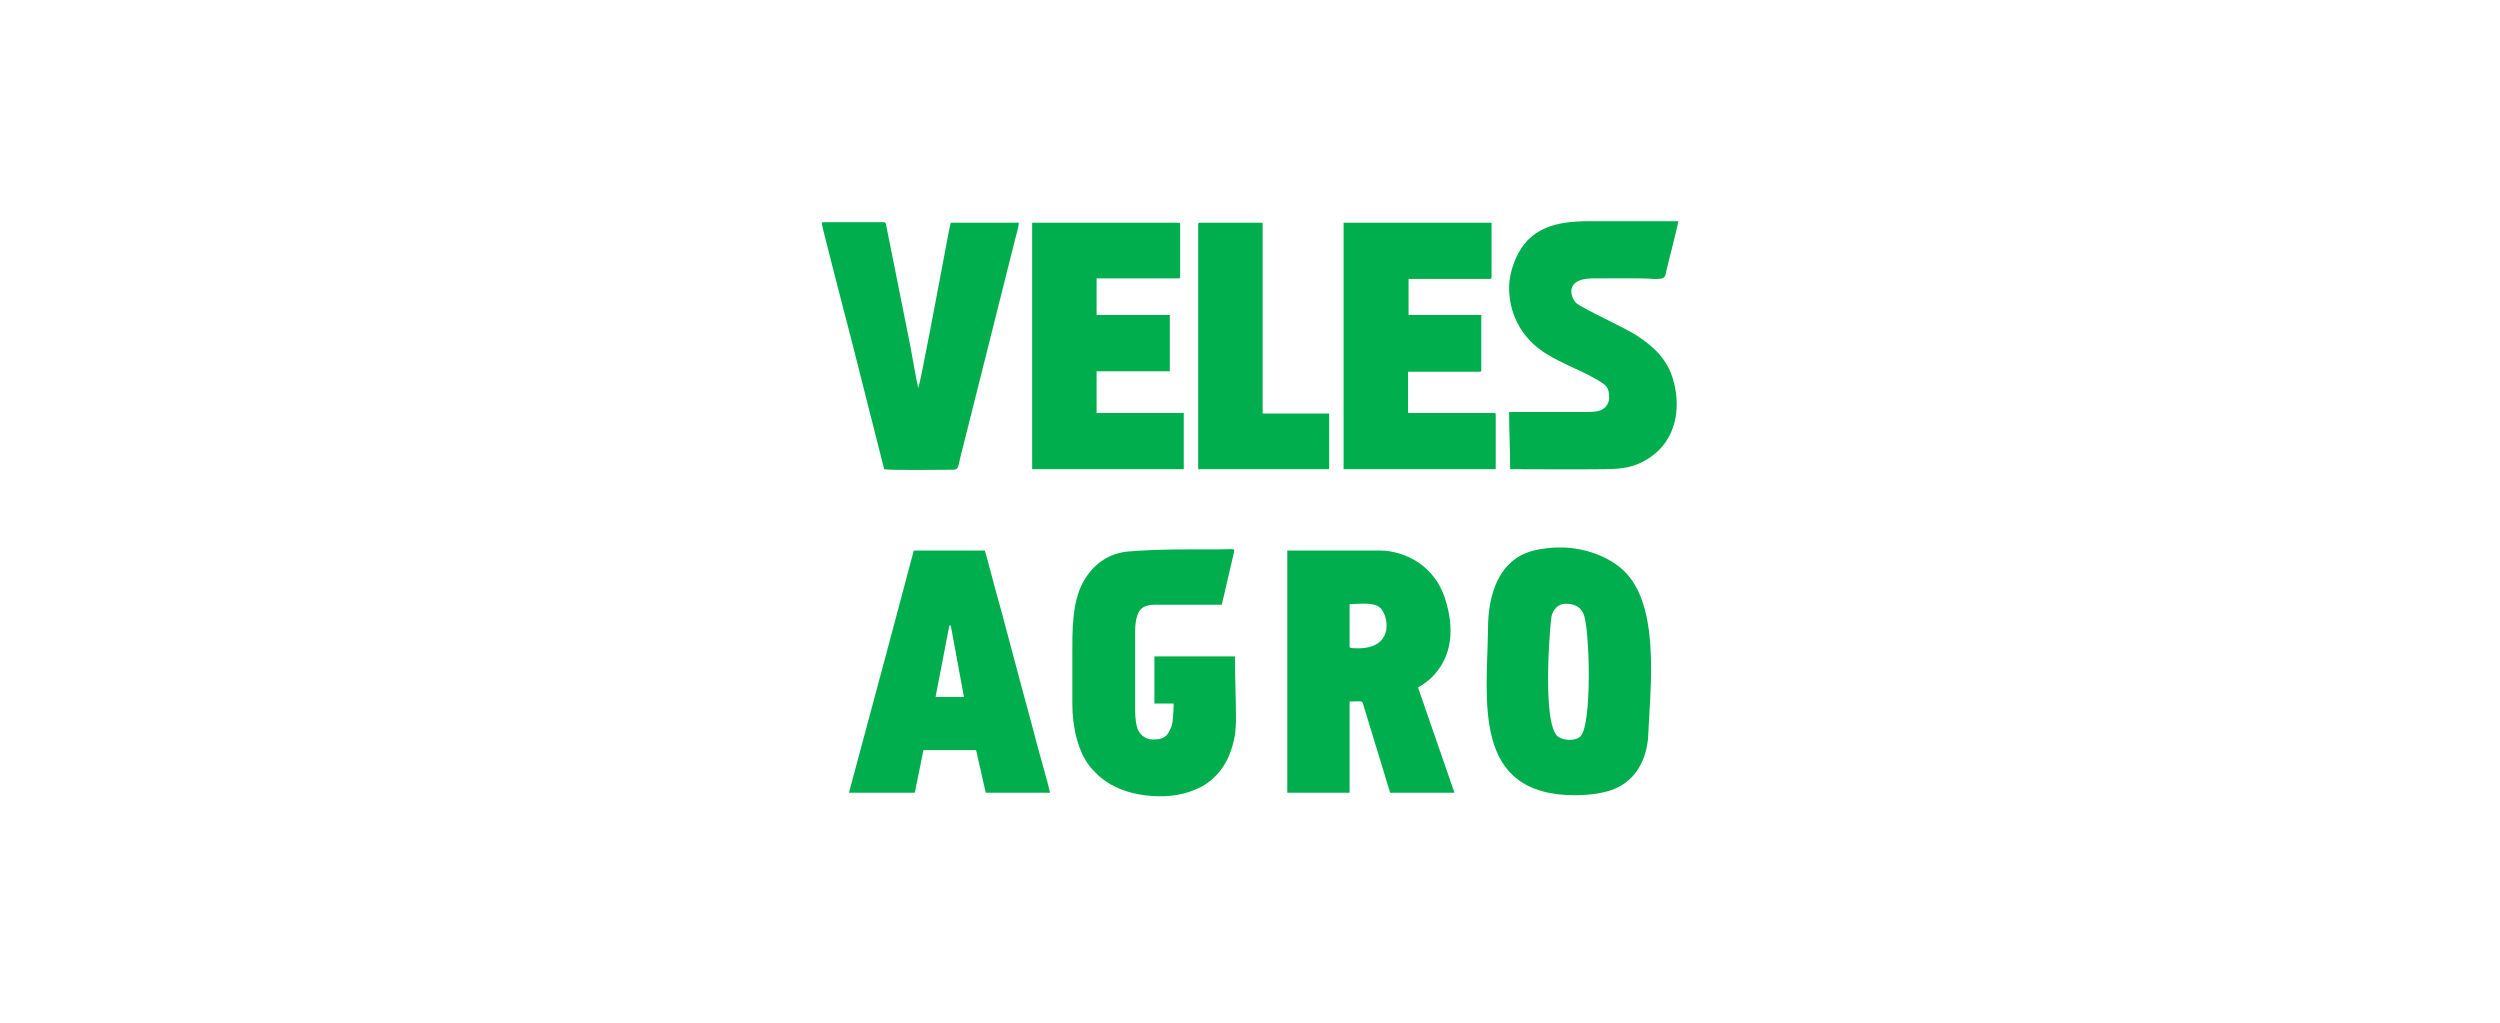
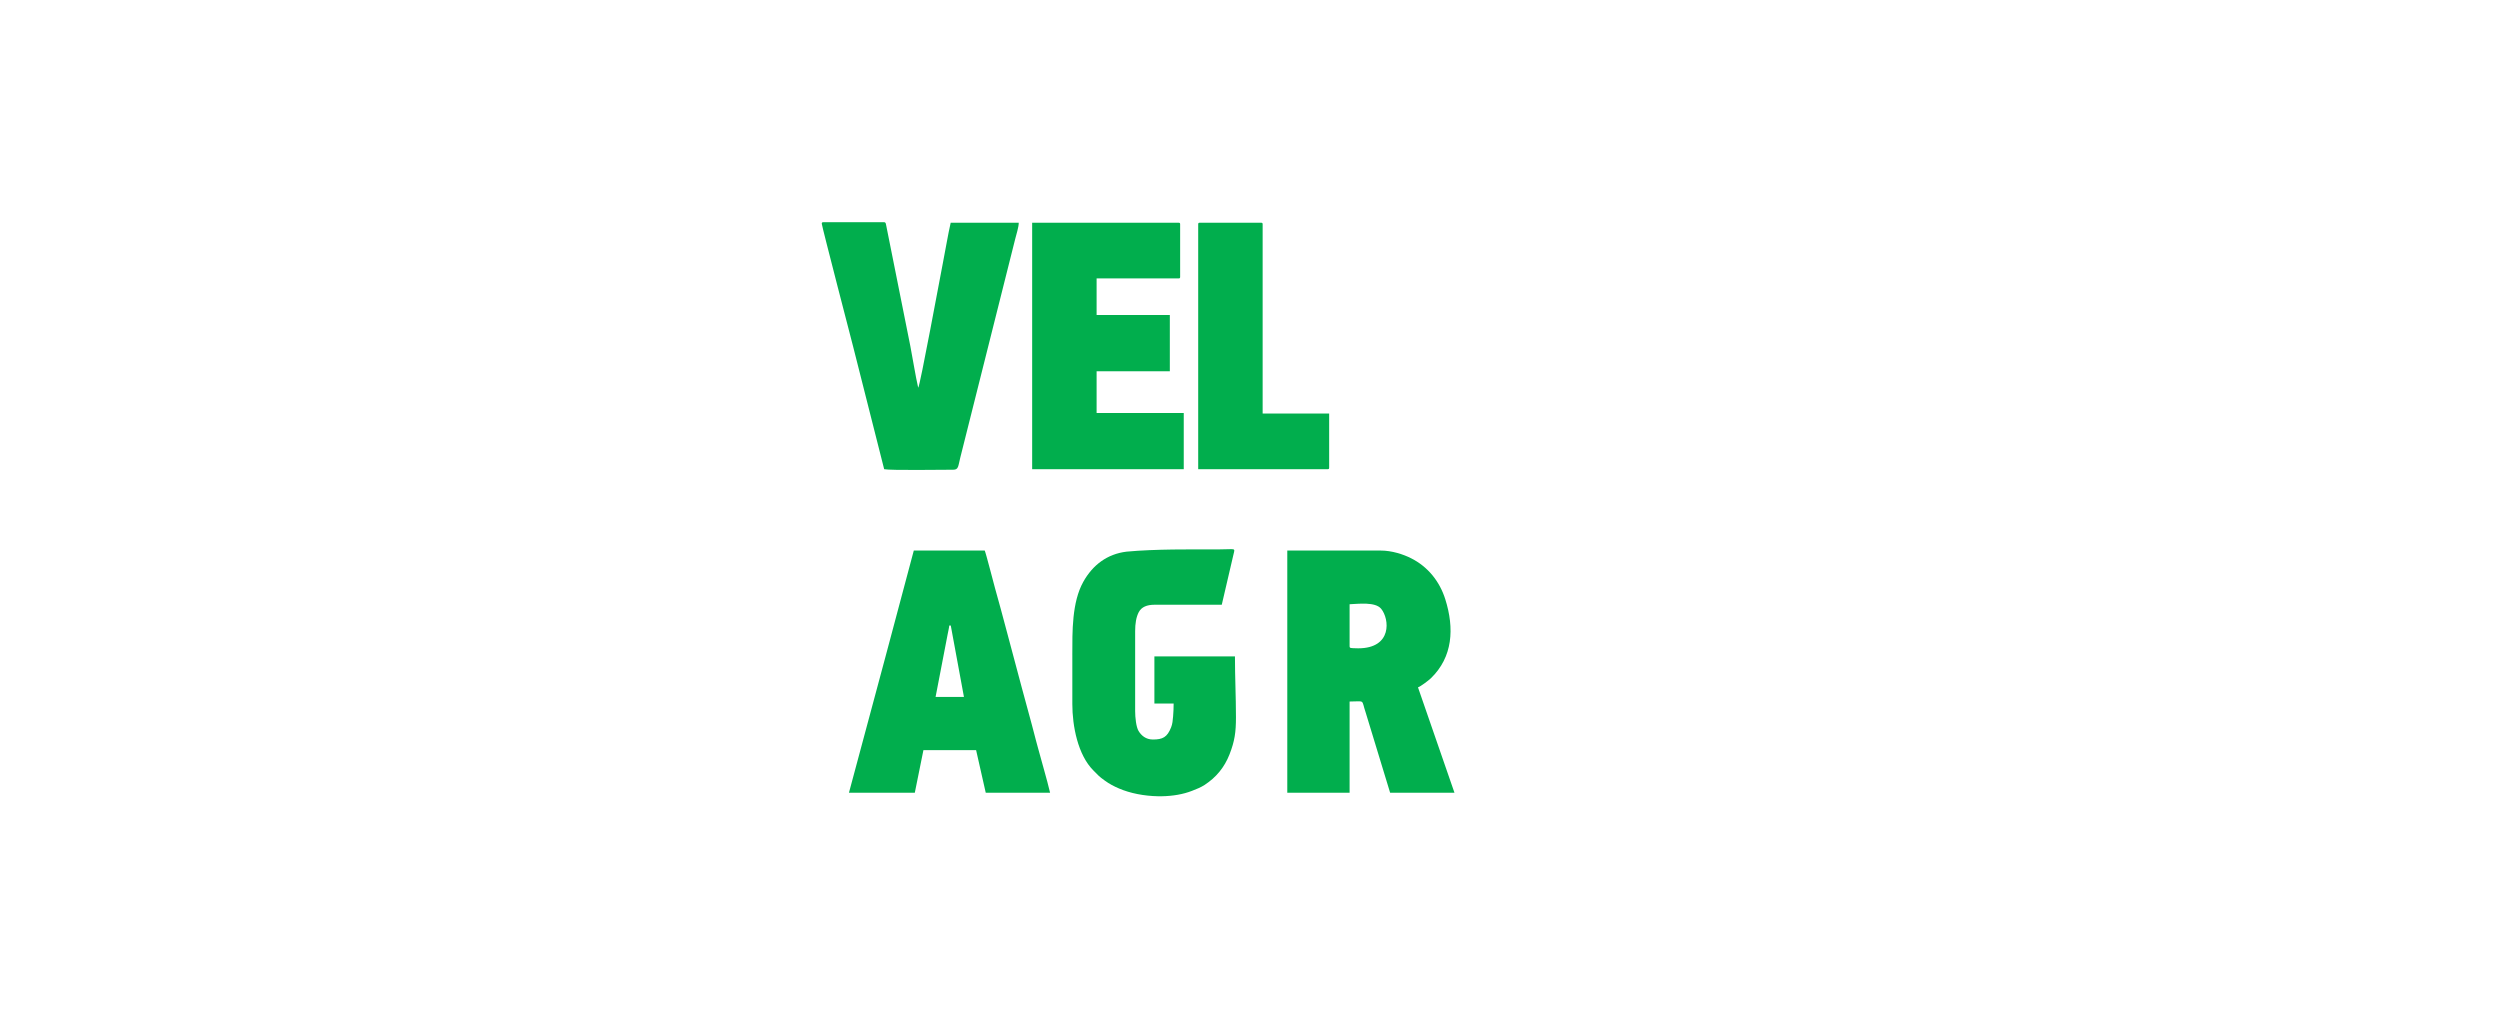
<svg xmlns="http://www.w3.org/2000/svg" xml:space="preserve" width="18.627mm" height="7.62mm" version="1.1" style="shape-rendering:geometricPrecision; text-rendering:geometricPrecision; image-rendering:optimizeQuality; fill-rule:evenodd; clip-rule:evenodd" viewBox="0 0 1862.66 762">
  <defs>
    <style type="text/css">
   
    .fil0 {fill:none}
    .fil1 {fill:#01AE4D}
   
  </style>
  </defs>
  <g id="Слой_x0020_1">
    <rect class="fil0" x="-0" width="1862.67" height="762" />
    <g id="_2511349155744">
      <g>
-         <path class="fil1" d="M1011.95 483.05c-1.63,0 -2.51,-0.02 -3.57,-0.1 -1.51,-0.18 -2.84,0.16 -2.84,-1.41l0 -31.33c6.67,-0.29 19.1,-1.9 23.47,3.33 6.3,7.55 8.5,29.51 -17.06,29.51zm-52.84 107.58l46.43 0 0 -67.94c11.94,0 8.51,-2.04 12.03,8.35l18.16 59.59 47.94 0 -27.18 -78.51c1.8,-0.48 8.09,-5.29 9.54,-6.7 16.48,-15.87 17.63,-37.29 10.8,-58.94 -4.22,-13.37 -12.99,-24.29 -25.62,-30.61 -5.7,-2.86 -14.14,-5.67 -22.65,-5.67l-69.45 0 0 180.43z" />
-         <path class="fil1" d="M1166.04 449.84c6.08,0 10.78,1.4 13.59,7.16 4.83,8.54 7.09,86.58 -2.85,92.28 -4.12,2.85 -11.12,2.45 -15.4,-0.04 -12.81,-7.46 -6.57,-82.53 -5.48,-89.53 0.87,-5.57 5.38,-9.87 10.14,-9.87zm7.54 142.68c8.5,0 18.12,-1 25.96,-3.49 17.38,-5.5 26.49,-20.47 28.34,-38.47 1.67,-39.02 10.11,-103.48 -21.24,-128.11 -1.93,-1.52 -3.48,-2.7 -5.52,-3.92 -17.16,-10.33 -36.94,-12.84 -56.64,-8.74 -27.51,5.72 -35.83,32.72 -35.82,58.92 -0.72,53.61 -12.2,123.81 64.92,123.81z" />
+         <path class="fil1" d="M1011.95 483.05c-1.63,0 -2.51,-0.02 -3.57,-0.1 -1.51,-0.18 -2.84,0.16 -2.84,-1.41l0 -31.33c6.67,-0.29 19.1,-1.9 23.47,3.33 6.3,7.55 8.5,29.51 -17.06,29.51m-52.84 107.58l46.43 0 0 -67.94c11.94,0 8.51,-2.04 12.03,8.35l18.16 59.59 47.94 0 -27.18 -78.51c1.8,-0.48 8.09,-5.29 9.54,-6.7 16.48,-15.87 17.63,-37.29 10.8,-58.94 -4.22,-13.37 -12.99,-24.29 -25.62,-30.61 -5.7,-2.86 -14.14,-5.67 -22.65,-5.67l-69.45 0 0 180.43z" />
        <path class="fil1" d="M707.25 466.07l1.13 0 9.82 53.22 -21.14 0 8.96 -46.53c0.39,-2.27 1.07,-4.7 1.23,-6.69zm-74.73 124.56l49.07 0 6.41 -31.71 39.26 0 7.17 31.71 47.94 0c-2.33,-9.98 -6.35,-23.32 -9.07,-33.59 -1.01,-3.82 -2.08,-7.54 -3.01,-11.33 -0.93,-3.79 -2.01,-7.51 -3.02,-11.33l-6.12 -22.56c-0.93,-3.66 -1.97,-7.48 -3.02,-11.33 -5.53,-20.31 -11.03,-41.95 -16.75,-62.14 -1.07,-3.78 -6.82,-26.3 -7.71,-28.15l-52.84 0 -18.04 67.65c-1.05,3.89 -2.03,7.68 -3.02,11.32l-27.25 101.46z" />
        <path class="fil1" d="M798.95 487.96l0 36.61c0,16.26 4.05,37.9 15.76,49.55 4.16,4.14 3.67,4.03 8.61,7.61 3.3,2.39 6.51,4.07 10.46,5.77 8.19,3.52 18.57,5.58 28.91,5.77l3.06 0c7.95,-0.14 15.76,-1.43 22.4,-4.04 3.42,-1.34 6.37,-2.47 9.25,-4.33 8.69,-5.63 14.88,-13.14 18.68,-22.85 3.87,-9.9 4.79,-16.57 4.79,-27.66 0,-15.43 -0.75,-29.68 -0.75,-45.3l-60.02 0 0 35.11 14.34 0c0,3.29 -0.13,6.16 -0.39,9.41 -0.25,3.14 -0.5,5.86 -1.49,8.33 -2.93,7.37 -6.23,9.06 -13.59,9.06 -5.22,0 -8.61,-2.97 -10.66,-6.34 -1.78,-2.93 -2.55,-10.01 -2.55,-14.8l0 -59.64c0,-5.54 0.75,-10.52 2.75,-14.23 2.02,-3.72 6,-5.4 11.59,-5.4l50.2 0 8.77 -37.67c1.24,-5 1.46,-3.58 -10.7,-3.58 -21.28,0.02 -47.5,-0.32 -68.96,1.68 -14.46,1.73 -25.26,9.93 -32.27,22.46 -8.55,15.28 -8.19,37.16 -8.19,54.48z" />
      </g>
      <g>
-         <path class="fil1" d="M1001.07 349.59l113.34 0 0 -40.72c0,-0.88 -0.27,-1.15 -1.16,-1.15l-64.16 0 0 -30.74 53.41 0c0.88,0 1.15,-0.26 1.15,-1.15l0 -41.11 -54.17 0 0 -26.89 60.7 0c0.88,0 1.15,-0.27 1.15,-1.15l0 -40.73 -110.26 0 0 183.64z" />
        <path class="fil1" d="M769.02 349.59l112.95 0 0 -41.87 -64.93 0 0 -31.12 54.56 0 0 -41.88 -54.56 0 0 -27.28 61.09 0c0.88,0 1.15,-0.26 1.15,-1.15l0 -39.18c0,-0.89 -0.27,-1.16 -1.15,-1.16l-109.11 0 0 183.64z" />
-         <path class="fil1" d="M1124.39 214.74c0,18.35 8.63,34.94 22.62,45.39 13.16,9.84 29.87,14.9 43.63,23.22 6.26,3.78 8.29,5.32 8.29,12.84 0,3.97 -2.16,7.13 -4.77,8.69 -3.17,1.9 -7.57,2.07 -11.75,2.07l-58.02 0c0,14.64 0.77,28.26 0.77,42.64 23.63,0 47.04,0.28 70.68,-0.01 13.32,-0.17 22.76,-1.3 33.98,-9.05 18.54,-12.81 22.98,-35.74 16.92,-57.19 -4.32,-15.26 -13.54,-24.28 -27.06,-33.25 -8.62,-5.72 -41.92,-20.82 -45.45,-24.48 -4.56,-4.72 -7.98,-18.17 12.4,-18.17 5.11,0 39.51,-0.27 42.81,0.23 2.21,0.33 7.02,0.28 8.71,-0.19 2.79,-0.78 2.86,-2.89 3.45,-5.77 1.15,-5.59 8.75,-34.22 8.81,-36.91l-66.47 0c-24.65,0 -44.36,4.88 -54.42,27.41 -2.68,6 -5.13,14.07 -5.13,22.53z" />
        <path class="fil1" d="M612.27 166.72c0,1.57 23.25,91.1 23.36,91.51l23.13 91.36c4.2,0.98 43.85,0.39 51.48,0.39 3.99,0 3.63,-2.61 5.22,-8.99l40.96 -163.05c0.72,-2.87 2.61,-8.82 2.61,-11.99l-50.71 0c-2,8.56 -4.12,21.63 -5.93,30.58 -1.87,9.26 -16.93,91.38 -18.28,92.36 -2.04,-8.79 -4.03,-21.67 -5.86,-31.02l-17.8 -89c-0.35,-1.48 -0.29,-3.3 -1.69,-3.3l-45.34 0c-0.87,0 -1.14,0.26 -1.15,1.11l0 0.04z" />
        <path class="fil1" d="M892.73 167.11l0 182.48 96.43 0c0.88,0 1.15,-0.26 1.15,-1.15l0 -40.34 -49.56 0 0 -140.99c0,-0.89 -0.27,-1.16 -1.15,-1.16l-45.72 0c-0.88,0 -1.15,0.27 -1.15,1.16z" />
      </g>
    </g>
  </g>
</svg>